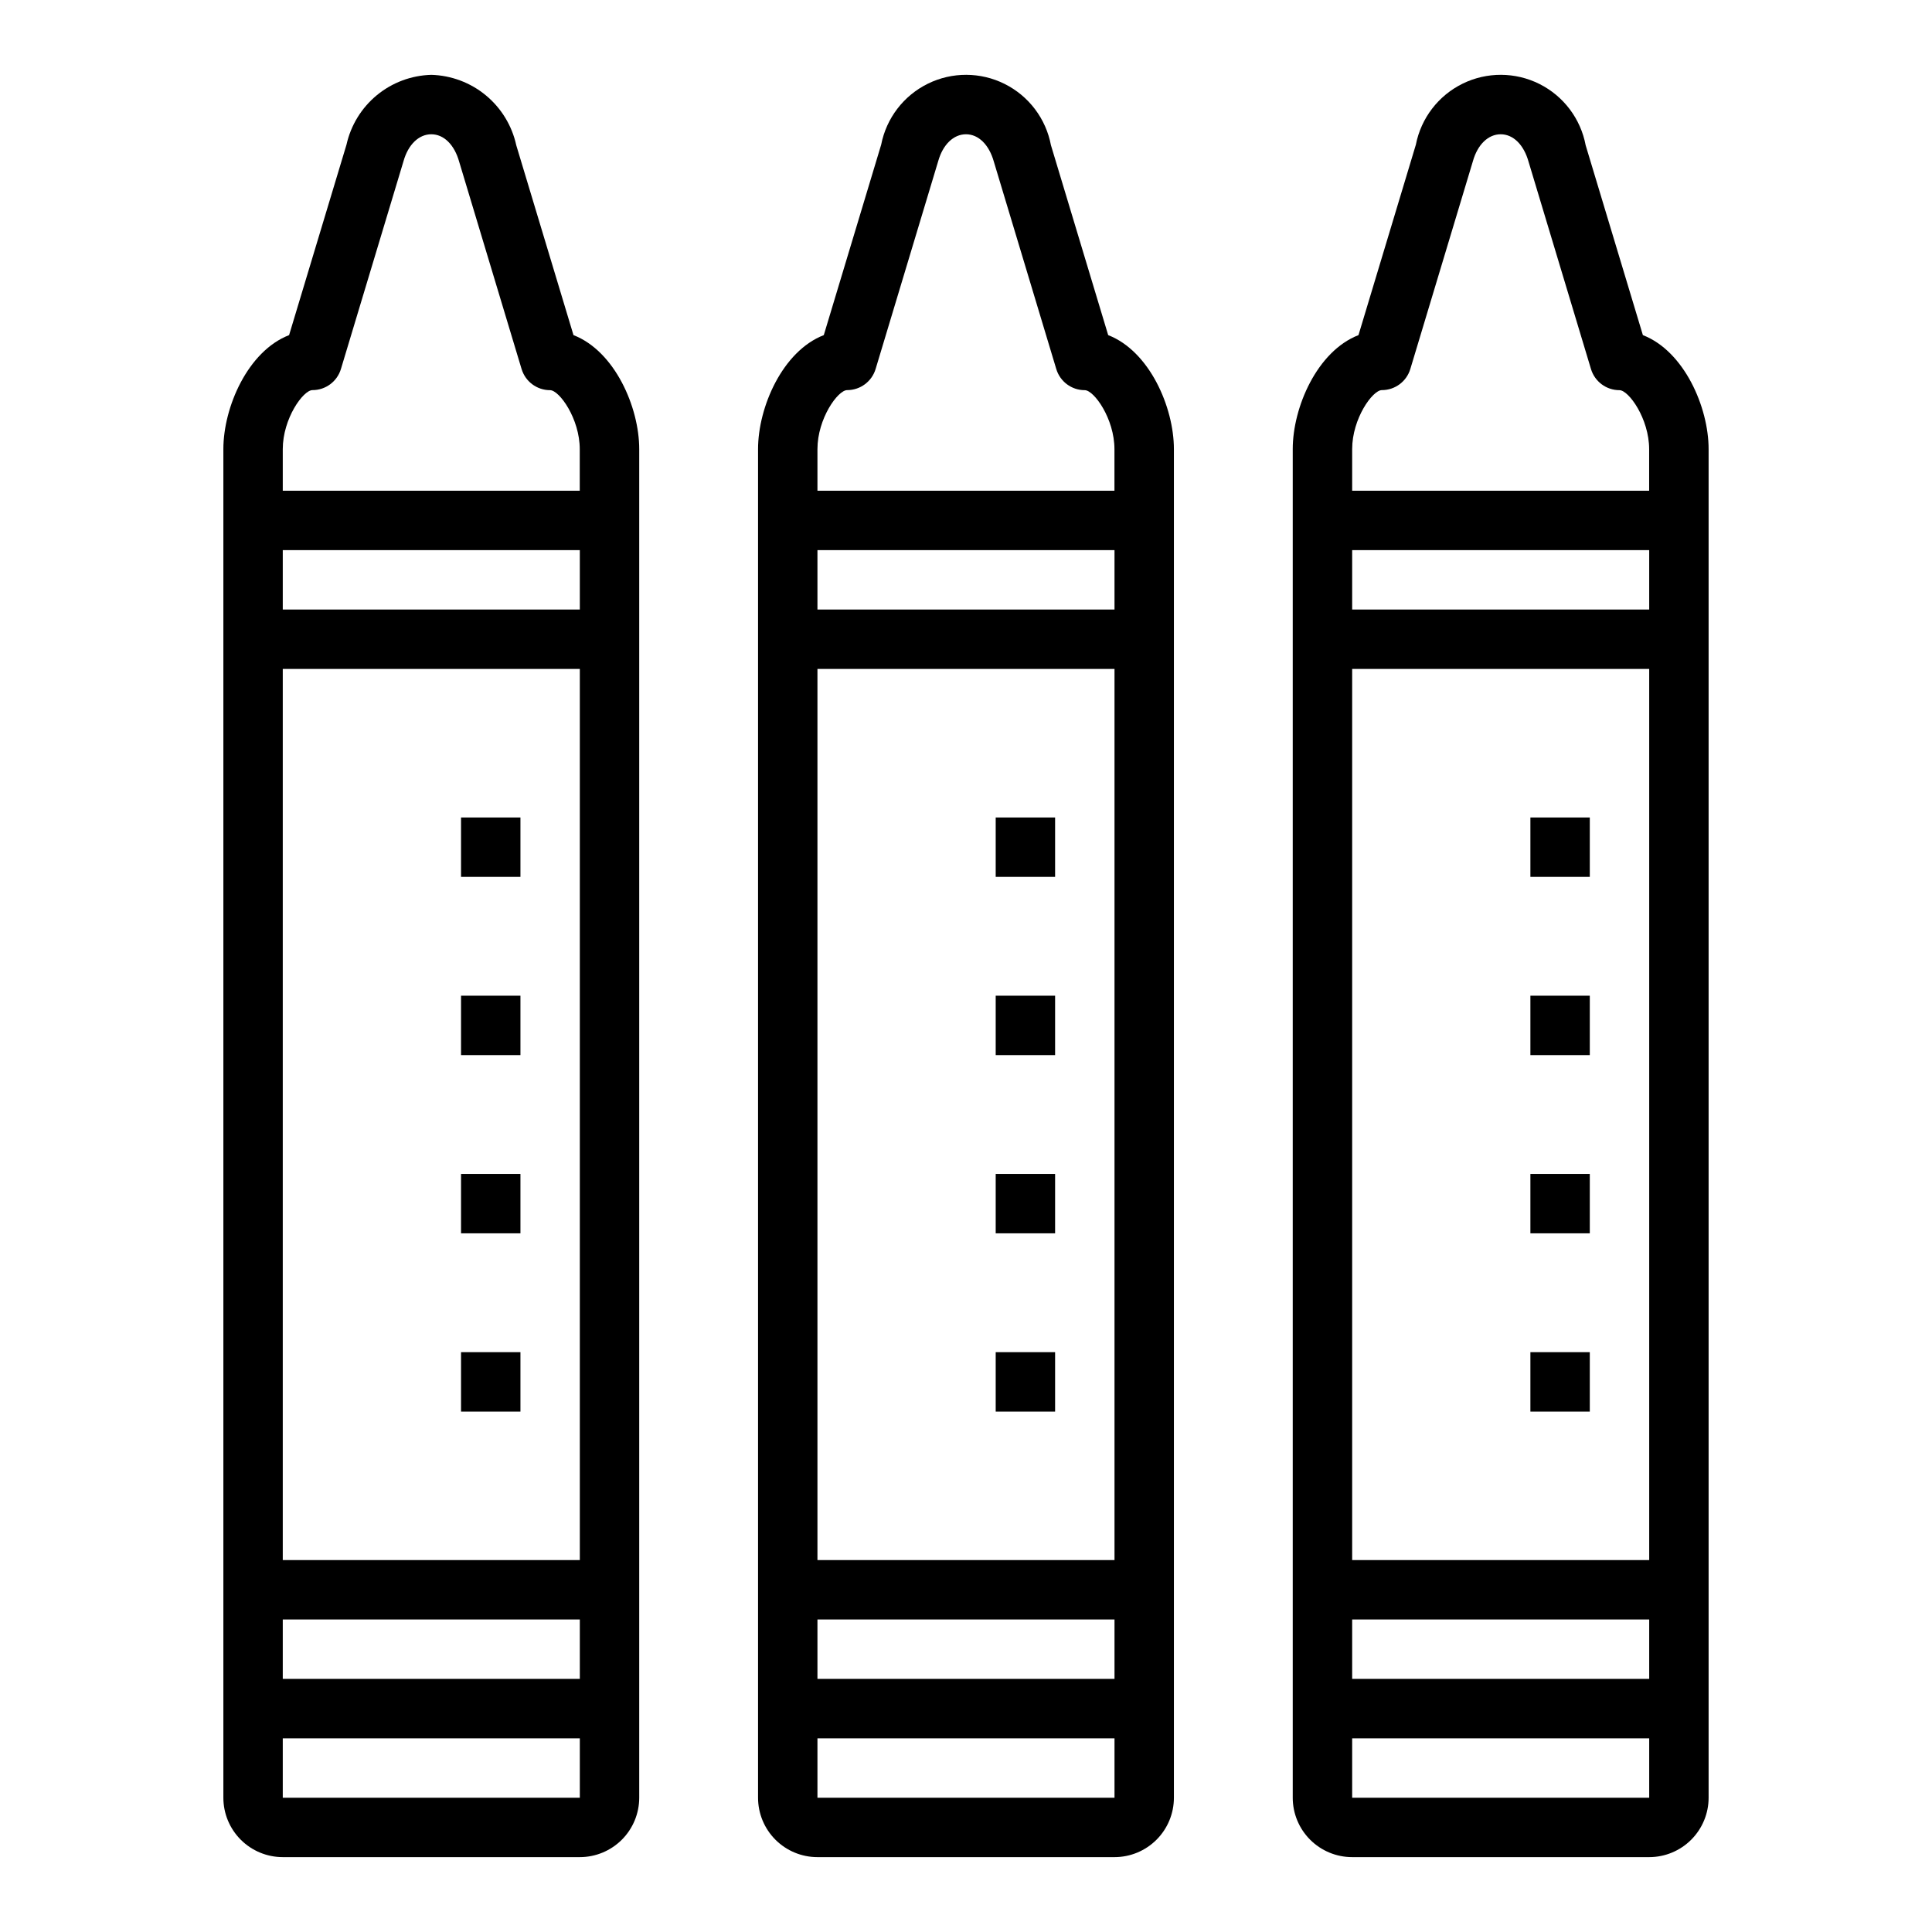
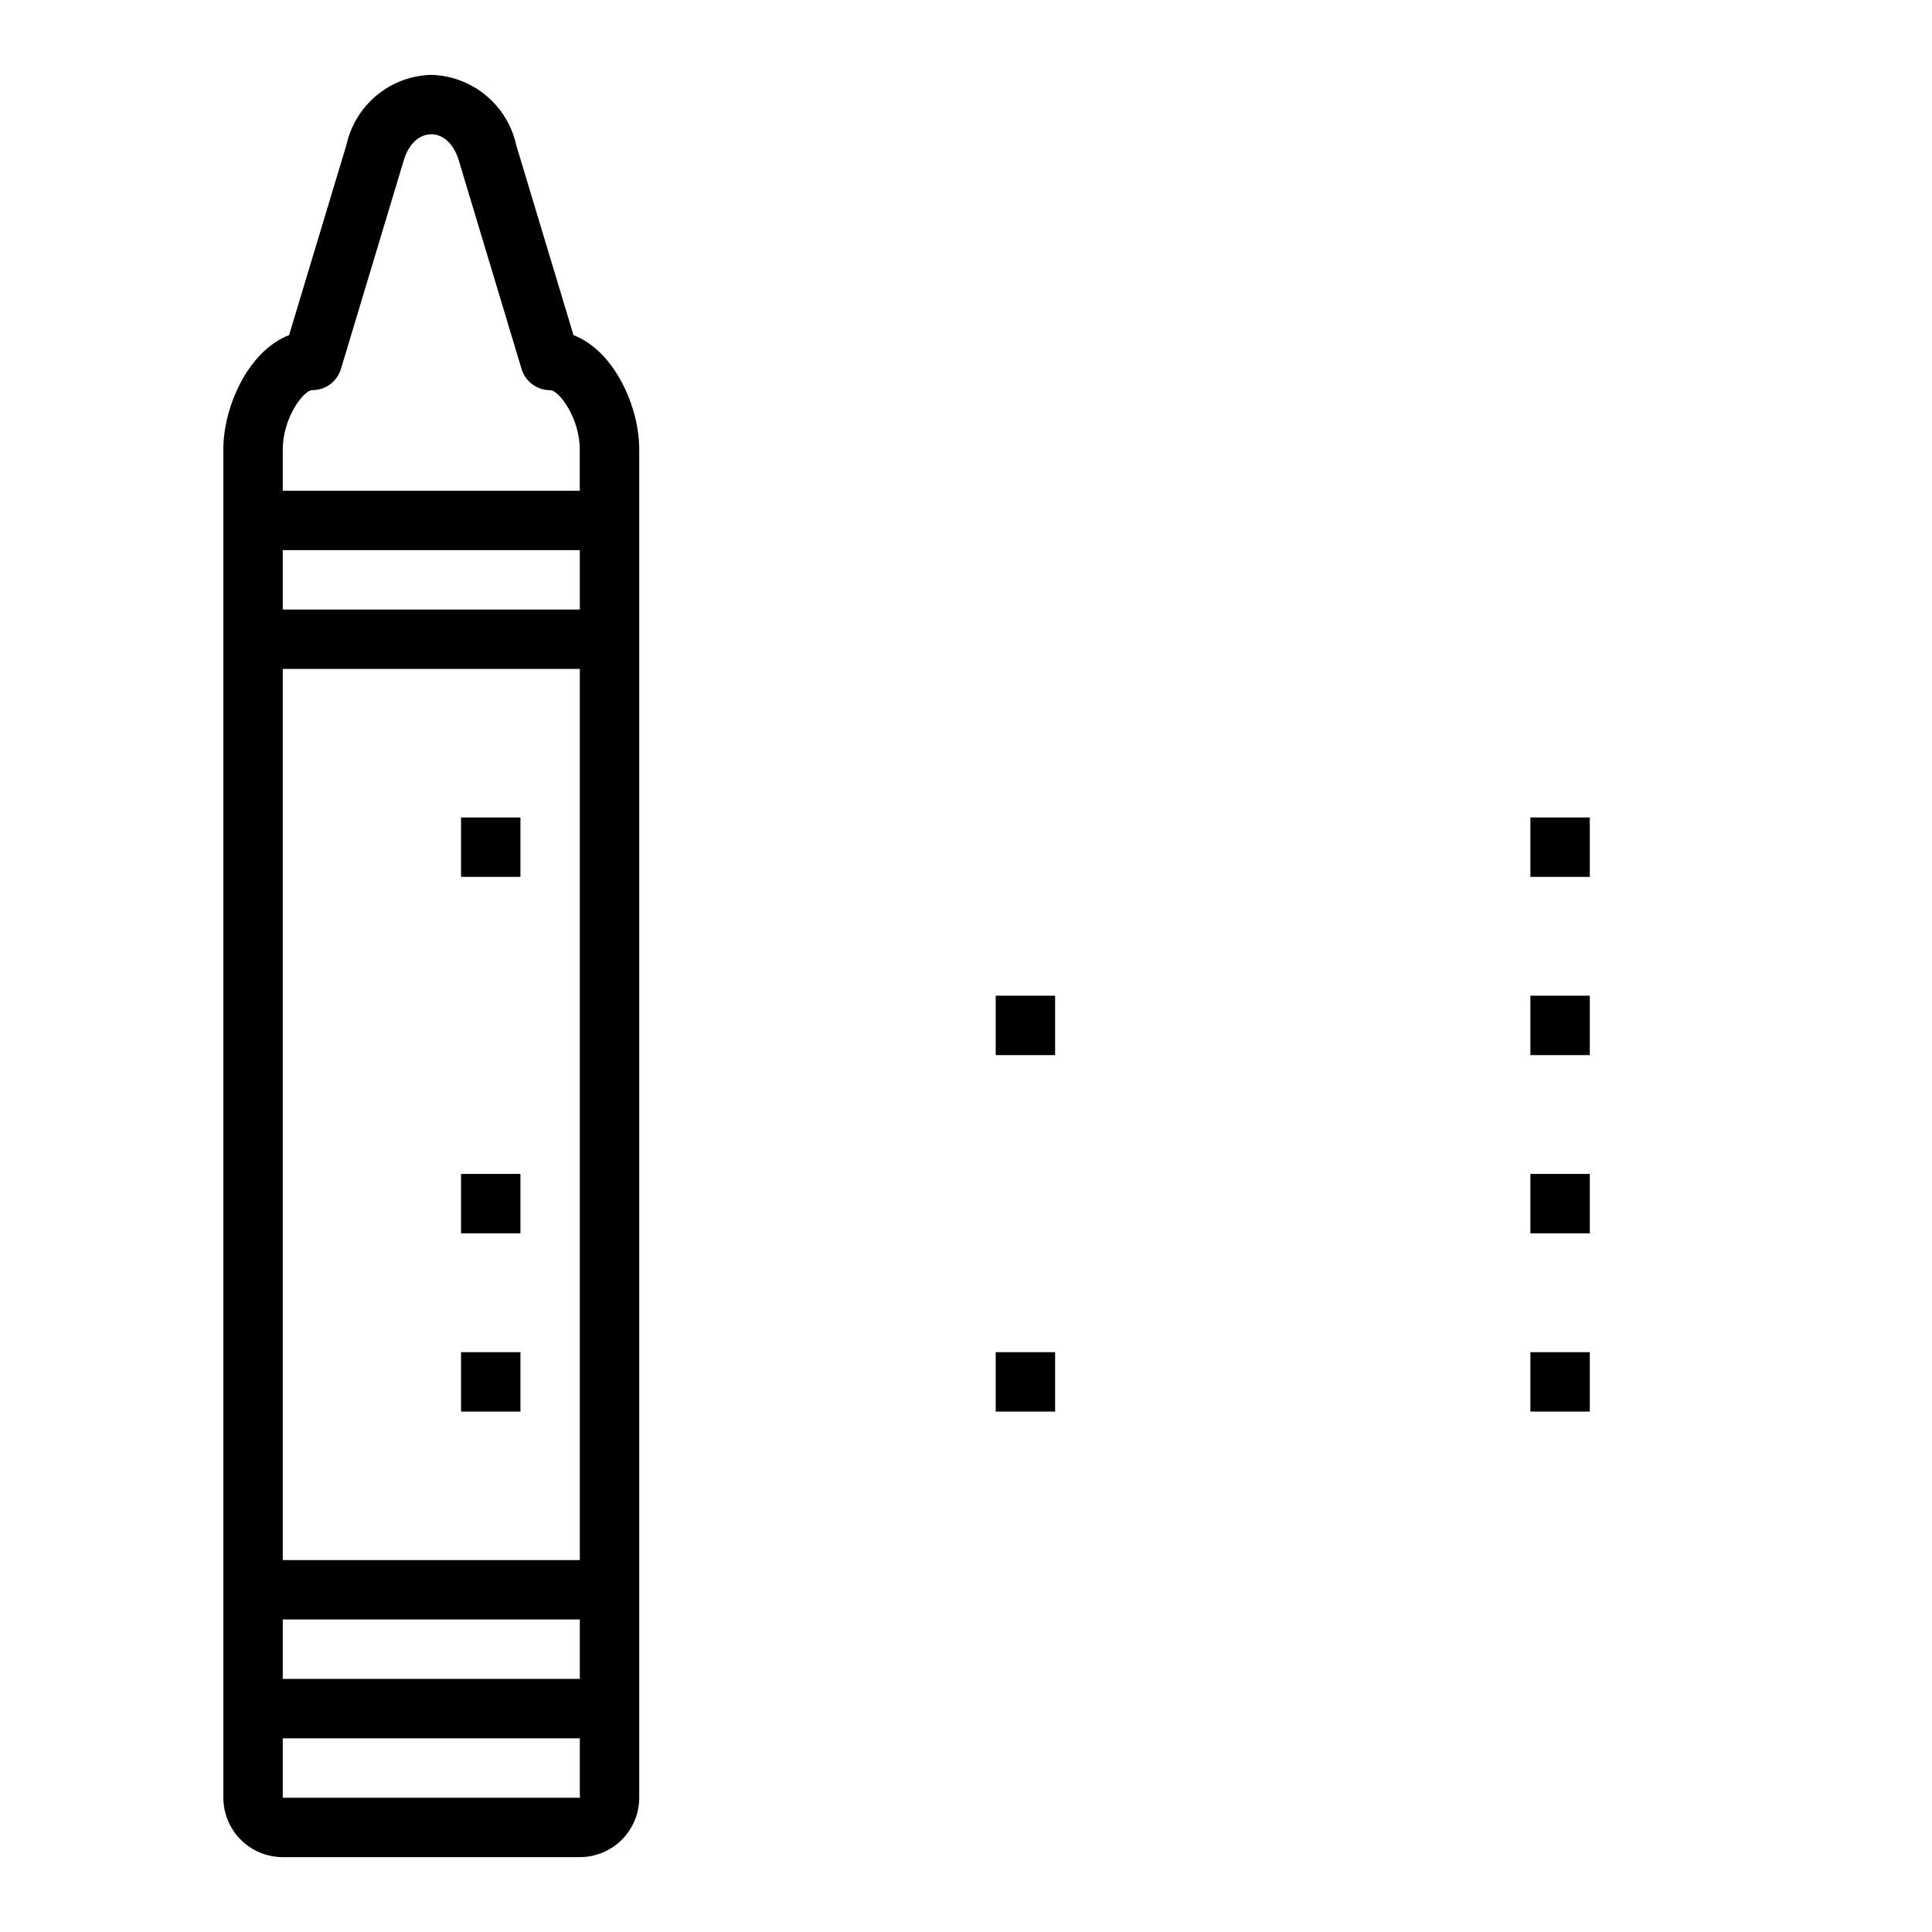
<svg xmlns="http://www.w3.org/2000/svg" fill="#000000" width="800px" height="800px" version="1.1" viewBox="144 144 512 512">
  <g>
    <path d="m295.98 232.81-15.16-50.301c-1.129-5.184-3.957-9.836-8.039-13.223-4.082-3.383-9.184-5.305-14.484-5.453-5.273 0.141-10.348 2.035-14.422 5.387-4.07 3.356-6.906 7.973-8.051 13.121l-15.211 50.469c-10.934 4.234-17.418 19.09-17.418 30.211v357.39c0 4.176 1.656 8.18 4.609 11.133s6.957 4.613 11.133 4.613h78.723c4.172 0 8.18-1.66 11.133-4.613 2.949-2.953 4.609-6.957 4.609-11.133v-357.39c0-11.121-6.488-25.977-17.422-30.211zm-77.043 88.465h78.723v236.16h-78.723zm78.723 299.14h-78.723v-15.742h78.723zm0-31.488h-78.723v-15.742h78.723zm-78.723-283.39v-15.746h78.723v15.742zm0-31.488v-11.023c0-8.086 5.406-15.641 7.871-15.641 3.477 0.004 6.539-2.269 7.543-5.598l16.594-55.105c1.227-4.359 4.047-7.098 7.352-7.098 3.305 0 6.125 2.738 7.398 7.312l16.531 54.906h0.004c1.004 3.328 4.066 5.602 7.539 5.598 2.457 0 7.871 7.559 7.871 15.641v11.008z" />
-     <path d="m437.68 232.81-15.16-50.301h-0.004c-1.32-7.039-5.856-13.051-12.258-16.258-6.402-3.203-13.934-3.234-20.359-0.074-6.426 3.156-11.004 9.137-12.379 16.164l-15.207 50.469c-10.934 4.234-17.422 19.09-17.422 30.211v357.39c0 4.176 1.66 8.18 4.609 11.133 2.953 2.953 6.957 4.613 11.133 4.613h78.723c4.176 0 8.18-1.66 11.133-4.613 2.953-2.953 4.609-6.957 4.609-11.133v-357.39c0-11.121-6.484-25.977-17.418-30.211zm-77.047 88.465h78.723v236.16h-78.723zm78.723 299.14h-78.723v-15.742h78.723zm0-31.488h-78.723v-15.742h78.723zm-78.723-283.39v-15.746h78.723v15.742zm0-31.488v-11.023c0-8.086 5.406-15.641 7.871-15.641h0.004c3.473 0.004 6.535-2.269 7.539-5.598l16.594-55.105c1.23-4.359 4.047-7.098 7.356-7.098 3.305 0 6.125 2.738 7.398 7.312l16.531 54.906c1.004 3.328 4.066 5.602 7.543 5.598 2.457 0 7.871 7.559 7.871 15.641v11.008z" />
    <path d="m266.18 360.64h15.742v15.742h-15.742z" />
-     <path d="m266.18 407.87h15.742v15.742h-15.742z" />
    <path d="m266.18 455.1h15.742v15.742h-15.742z" />
    <path d="m266.18 502.34h15.742v15.742h-15.742z" />
-     <path d="m407.87 360.64h15.742v15.742h-15.742z" />
+     <path d="m407.87 360.64h15.742h-15.742z" />
    <path d="m407.87 407.87h15.742v15.742h-15.742z" />
-     <path d="m407.87 455.1h15.742v15.742h-15.742z" />
    <path d="m407.87 502.34h15.742v15.742h-15.742z" />
    <path d="m549.57 360.64h15.742v15.742h-15.742z" />
    <path d="m549.57 407.87h15.742v15.742h-15.742z" />
    <path d="m549.57 455.1h15.742v15.742h-15.742z" />
    <path d="m549.57 502.34h15.742v15.742h-15.742z" />
-     <path d="m579.38 232.81-15.16-50.301c-1.324-7.039-5.859-13.051-12.262-16.258-6.402-3.203-13.934-3.234-20.359-0.074-6.426 3.156-11.004 9.137-12.379 16.164l-15.207 50.469c-10.934 4.234-17.422 19.09-17.422 30.211v357.39c0 4.176 1.66 8.18 4.613 11.133s6.957 4.613 11.133 4.613h78.719c4.176 0 8.18-1.66 11.133-4.613s4.613-6.957 4.613-11.133v-357.39c0-11.121-6.488-25.977-17.422-30.211zm-77.043 88.465h78.719v236.16h-78.719zm78.719 299.14h-78.719v-15.742h78.719zm0-31.488h-78.719v-15.742h78.719zm-78.719-283.39v-15.746h78.719v15.742zm0-31.488v-11.023c0-8.086 5.406-15.641 7.871-15.641 3.473 0.004 6.539-2.269 7.543-5.598l16.594-55.105c1.227-4.359 4.047-7.098 7.352-7.098 3.305 0 6.125 2.738 7.398 7.312l16.531 54.906c1.004 3.328 4.07 5.602 7.543 5.598 2.457 0 7.871 7.559 7.871 15.641v11.008z" />
  </g>
</svg>